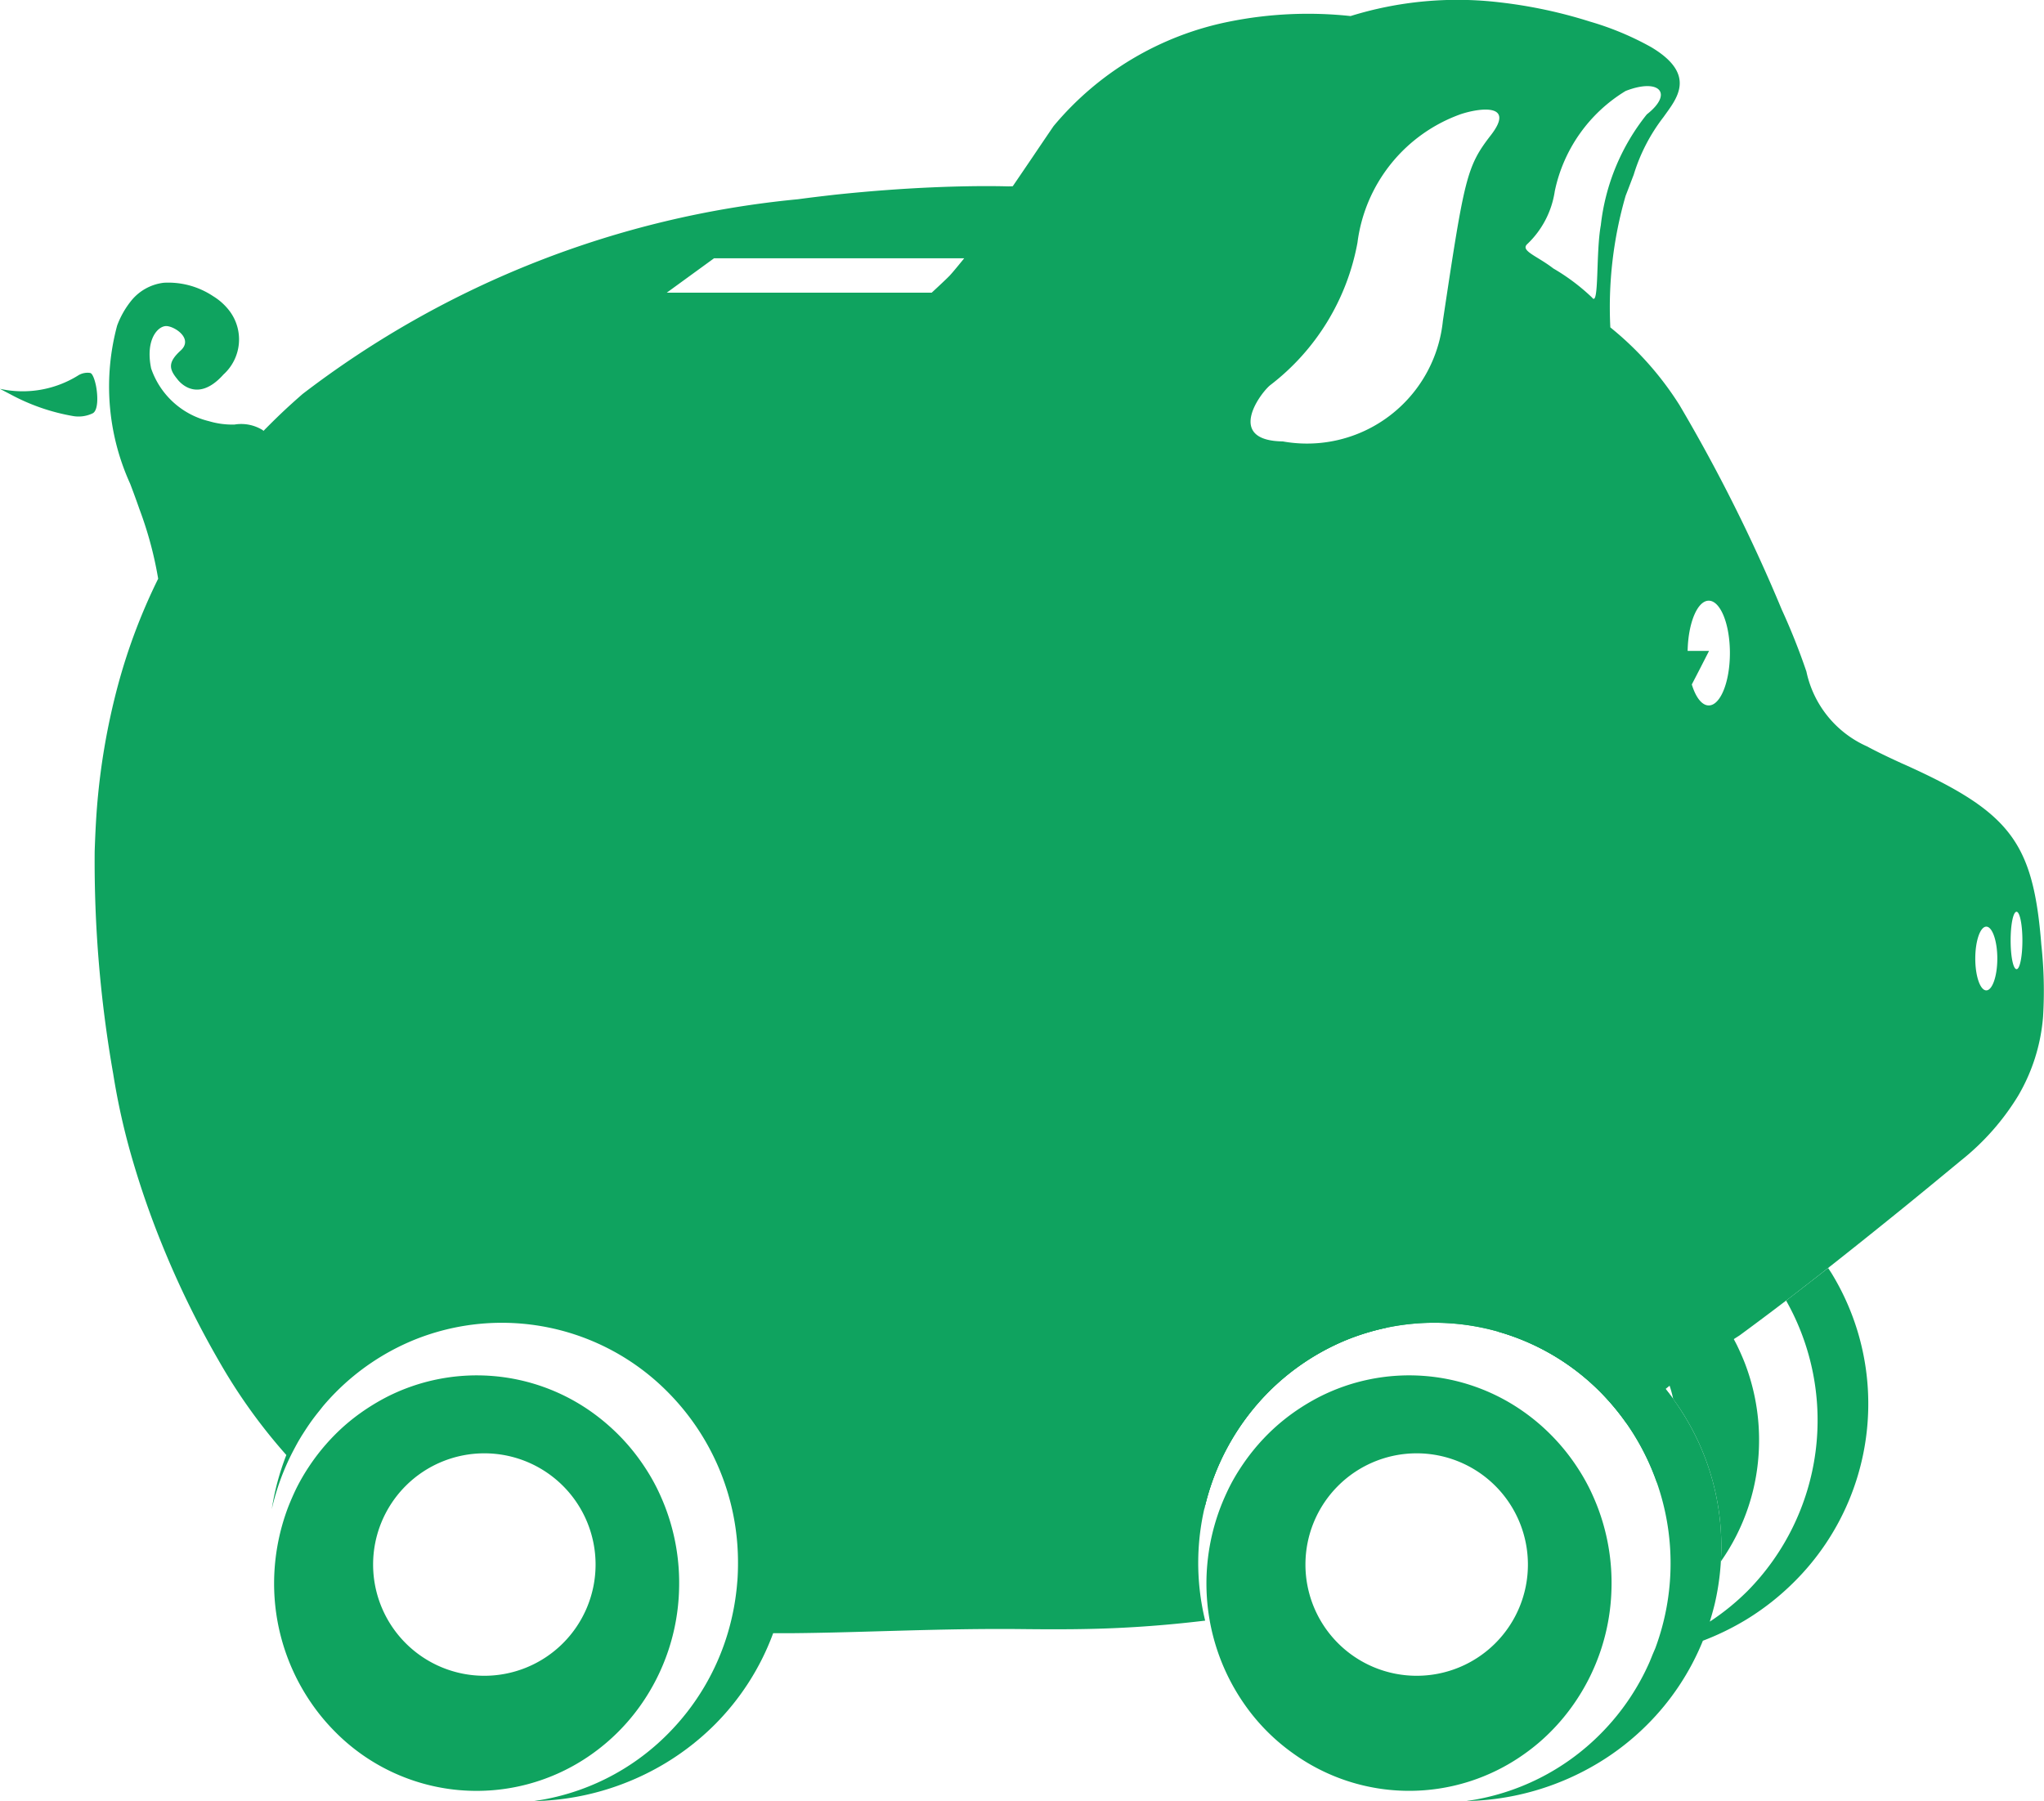
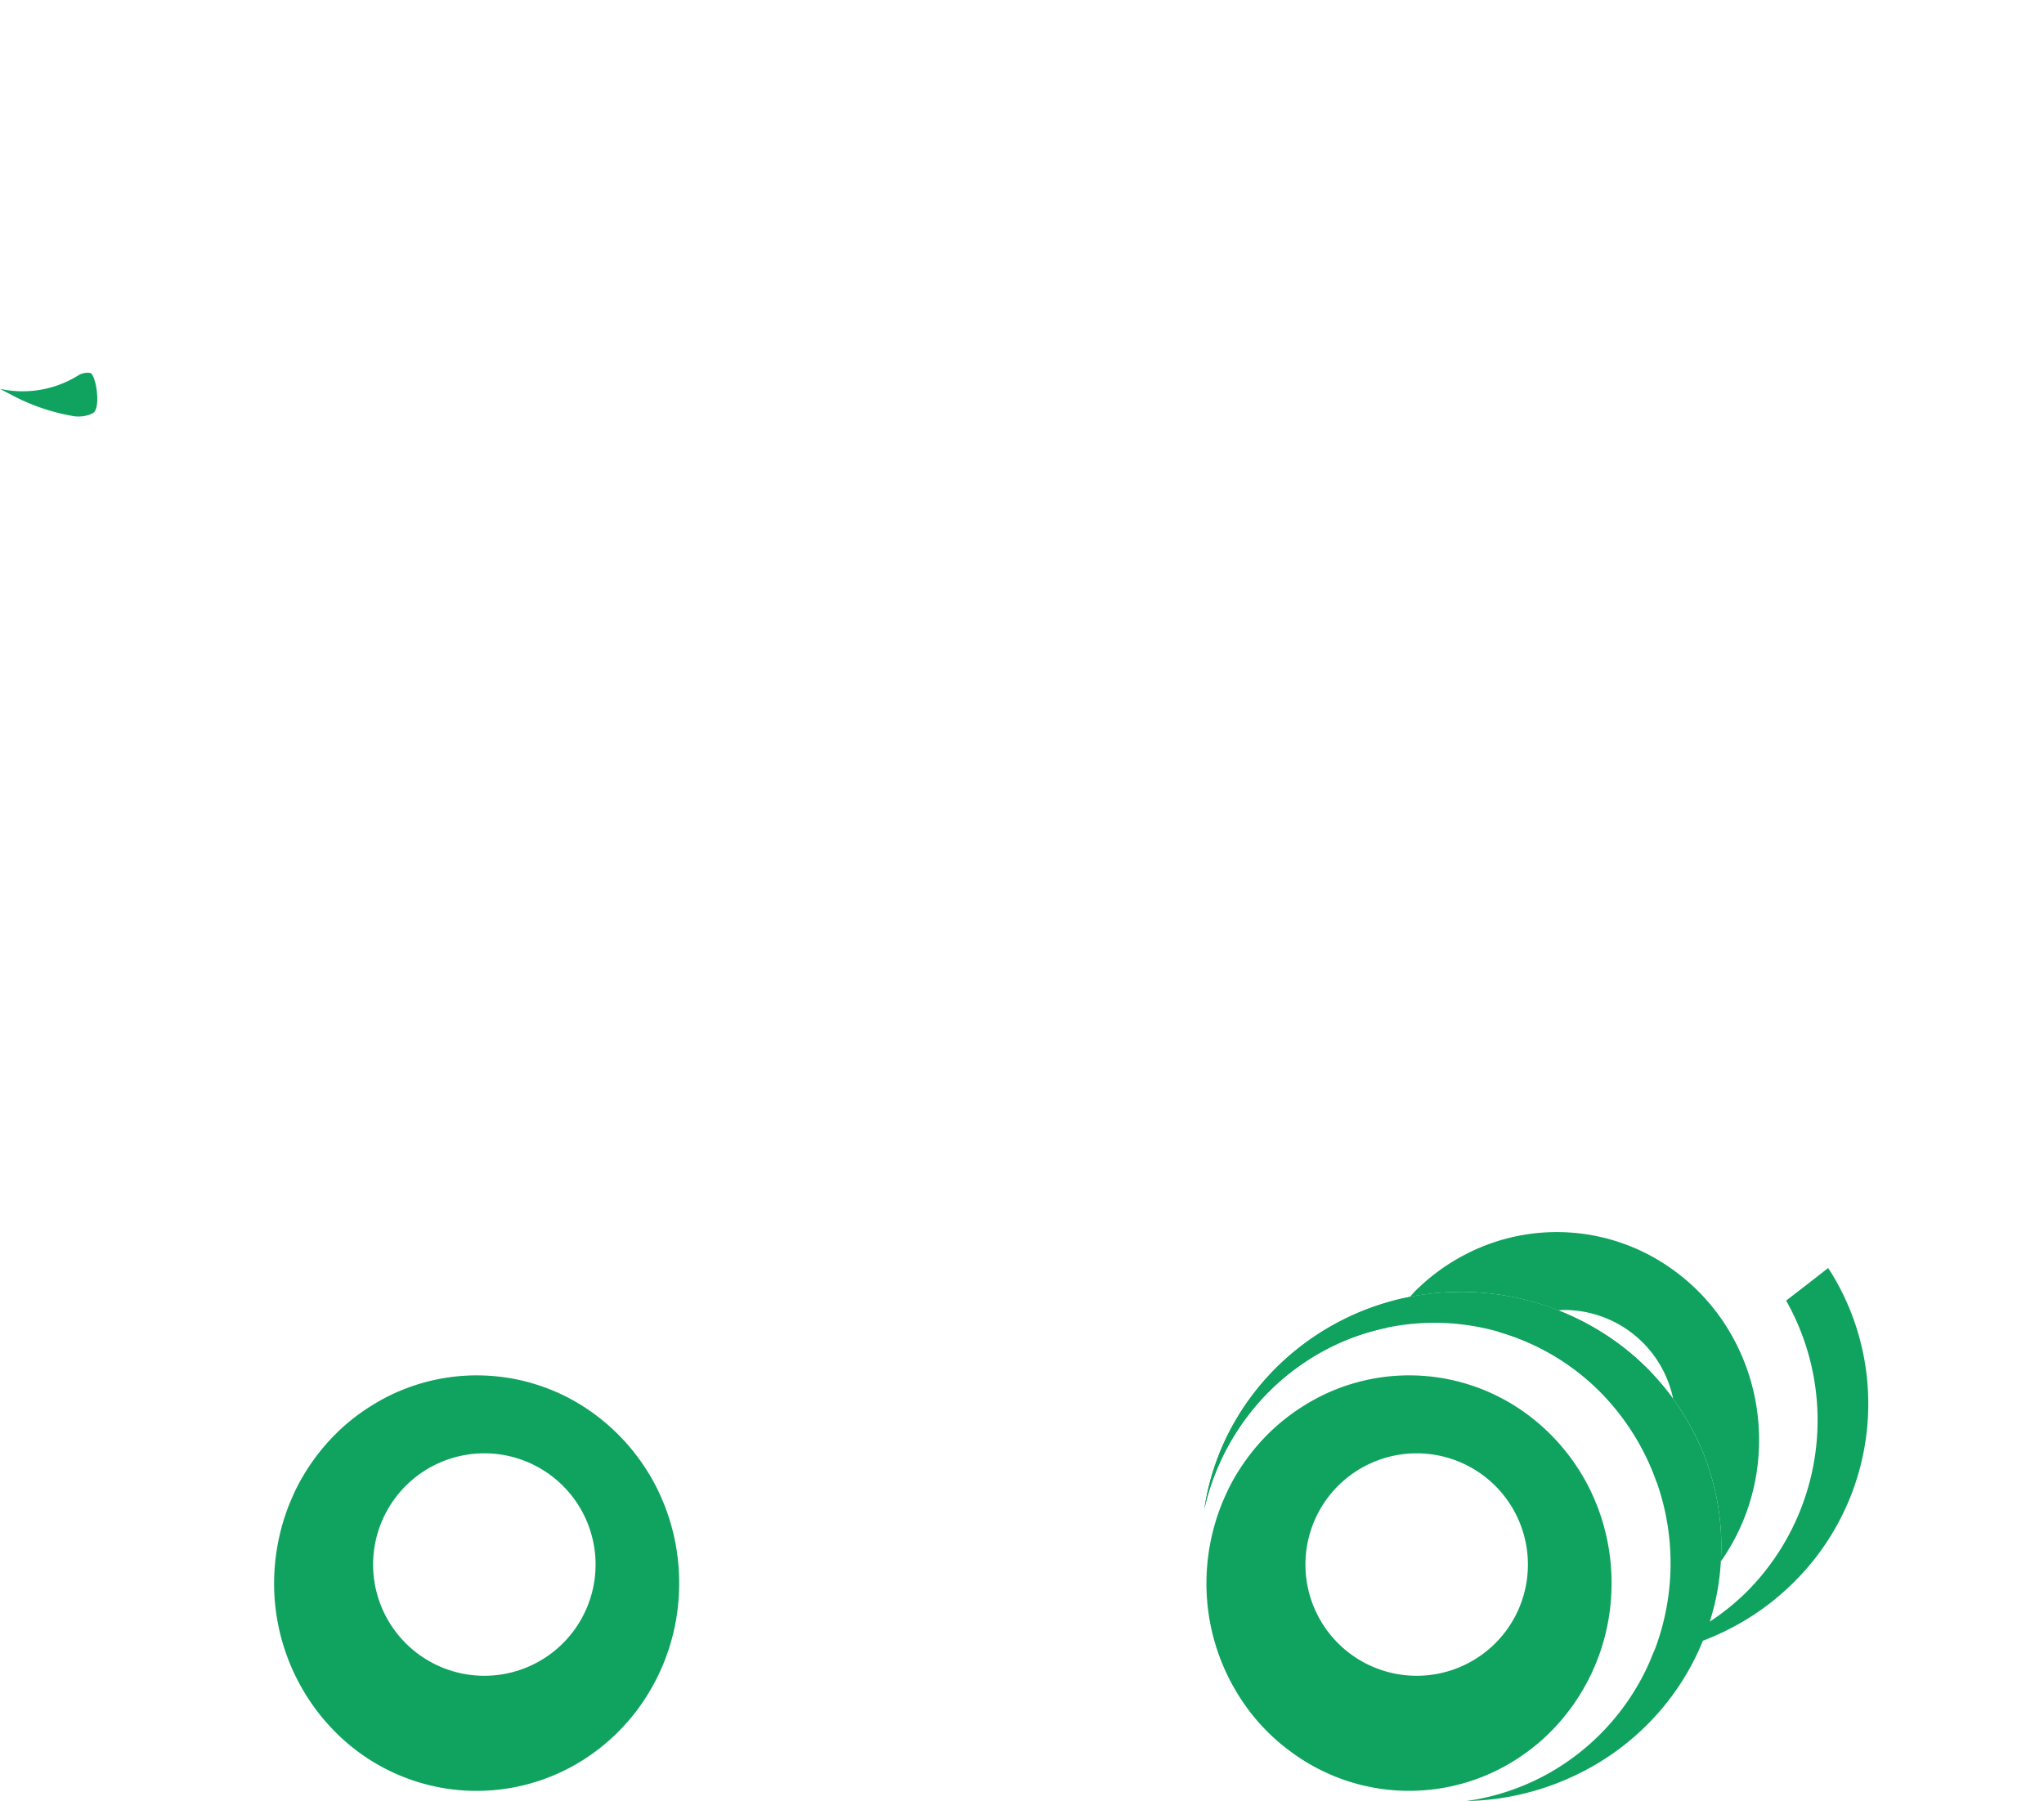
<svg xmlns="http://www.w3.org/2000/svg" viewBox="0 0 32.837 28.937">
  <defs>
    <style>.cls-1{fill:#0fa35f;}</style>
  </defs>
  <title>IconAhorros</title>
  <g id="Capa_2" data-name="Capa 2">
    <g id="Cont">
-       <path class="cls-1" d="M32.794,15.178c-.011-.143-.025-.281-.04-.405-.165-1.331-.601-1.792-2.184-2.501-.012-.004-.023-.01-.034-.015-.214-.098-.392-.184-.542-.265a1.701,1.701,0,0,1-.974-1.203,10.521,10.521,0,0,0-.396-.995A26.405,26.405,0,0,0,26.981,6.508a5.089,5.089,0,0,0-1.111-1.248,6.439,6.439,0,0,1,.246-2.115c.05-.127.092-.24.129-.336a2.893,2.893,0,0,1,.48-.929c.197-.281.555-.672-.196-1.121a4.704,4.704,0,0,0-.986-.412,7.669,7.669,0,0,0-1.448-.309A5.785,5.785,0,0,0,21.697.258a6.406,6.406,0,0,0-1.957.091,4.93,4.93,0,0,0-2.815,1.678s-.144.211-.34.502c-.096.141-.204.301-.315.463-.032.002-.066.003-.099.002-.172-.005-.878-.017-1.891.057-.268.019-.557.045-.864.077-.191.022-.391.045-.595.073A15.5,15.5,0,0,0,4.86,6.331c-.057.05-.115.101-.17.151-.161.145-.312.293-.458.442a.064.064,0,0,0-.011-.013.654.654,0,0,0-.453-.09A1.312,1.312,0,0,1,3.357,6.767a1.306,1.306,0,0,1-.929-.848c-.098-.474.117-.689.25-.68.135.008.431.205.224.393-.205.187-.189.295-.055.457,0,0,.296.428.743-.072a.76.76,0,0,0,.092-1.028.955.955,0,0,0-.256-.229,1.299,1.299,0,0,0-.796-.217.792.792,0,0,0-.53.299,1.429,1.429,0,0,0-.218.388A3.77,3.77,0,0,0,2.091,7.772c.052.136.102.273.15.411A6.007,6.007,0,0,1,2.541,9.298a9.343,9.343,0,0,0-.642,1.697,10.928,10.928,0,0,0-.347,2.053c-.015.213-.024.423-.031.629a19.683,19.683,0,0,0,.298,3.578,11.009,11.009,0,0,0,.309,1.376,14.111,14.111,0,0,0,.475,1.364,14.929,14.929,0,0,0,.91,1.864,8.92,8.92,0,0,0,1.087,1.518,4.092,4.092,0,0,0-.234.87,3.879,3.879,0,0,1,.332-.913c.026-.05.052-.099.079-.148.022-.04.045-.077.068-.116.031-.048.062-.097.094-.145.023-.034.047-.069.071-.102.038-.052.078-.104.118-.153.022-.027.043-.055.065-.082.064-.075.131-.149.201-.219a3.799,3.799,0,0,1,1.253-.839,3.749,3.749,0,0,1,4.084.839,3.88,3.88,0,0,1,1.125,2.744c0,.097-.003.194-.01.288l-.001.006a3.978,3.978,0,0,1-.15.821,3.857,3.857,0,0,1-.965,1.629,3.762,3.762,0,0,1-2.16,1.081,4.263,4.263,0,0,0,2.14-.622,4.168,4.168,0,0,0,.759-.594,4.069,4.069,0,0,0,.952-1.482h.291c1.17-.01,2.393-.08,3.713-.066.551.006,1.101.006,1.651-.024.439-.023.868-.062,1.285-.112a3.91,3.91,0,0,1,1.012-3.67,3.821,3.821,0,0,1,1.253-.839,3.752,3.752,0,0,1,4.086.839,3.966,3.966,0,0,1,.42.503c.015-.017.032-.034.048-.052A12.522,12.522,0,0,1,27.947,21.455c.226-.166.478-.354.781-.585.458-.351,1.027-.799,1.786-1.413.3-.243.629-.514.992-.814a3.963,3.963,0,0,0,.913-1.033,2.965,2.965,0,0,0,.403-1.276A6.831,6.831,0,0,0,32.794,15.178ZM24.532,3.925a1.469,1.469,0,0,0,.446-.855,2.473,2.473,0,0,1,1.137-1.608c.541-.212.775.036.341.376a3.459,3.459,0,0,0-.739,1.782C25.635,4.066,25.693,4.946,25.577,4.781a3.329,3.329,0,0,0-.623-.468C24.696,4.113,24.426,4.031,24.532,3.925ZM20.4,6.193A3.729,3.729,0,0,0,21.808,3.898a2.531,2.531,0,0,1,1.66-2.064c.312-.103.877-.173.485.335-.393.507-.426.681-.773,2.986a2.194,2.194,0,0,1-2.572,1.937C19.708,7.08,20.216,6.354,20.4,6.193ZM11.471,4.15h4.019s-.168.208-.232.277c-.066.069-.29.275-.29.275H10.712Zm15.98,7.184c-.111,0-.21-.133-.272-.337l.138-.267.139-.272H27.112c.008-.449.157-.807.339-.807.188,0,.34.376.34.841S27.639,11.334,27.451,11.334Zm4.459,4.578c-.098,0-.177-.229-.177-.511,0-.283.079-.513.177-.513.097,0,.177.23.177.513C32.087,15.683,32.007,15.912,31.91,15.912Zm.486-.341c-.054,0-.095-.206-.095-.461s.041-.461.095-.461c.052,0,.094.206.094.461S32.449,15.571,32.397,15.571Z" />
      <path class="cls-1" d="M1.544,6.208c-.023-.116-.059-.21-.096-.216a.284.284,0,0,0-.2.045A1.688,1.688,0,0,1,0,6.247l.032.018c.029.015.08.042.144.075a3.284,3.284,0,0,0,1.006.346A.522.522,0,0,0,1.49,6.64C1.575,6.594,1.575,6.378,1.544,6.208Z" />
      <path class="cls-1" d="M25.656,24.189q-.054-.137-.119-.27a3.236,3.236,0,0,0-.2-.347,3.305,3.305,0,0,0-.416-.514,3.256,3.256,0,0,0-.445-.377,3.184,3.184,0,0,0-3.284-.236,3.493,3.493,0,0,0-.414.252,3.253,3.253,0,0,0-.425.361,3.338,3.338,0,0,0-.416.514,3.026,3.026,0,0,0-.2.347c-.043.089-.083.179-.119.27a3.436,3.436,0,0,0-.235,1.355,3.388,3.388,0,0,0,.615,1.846,3.23,3.23,0,0,0,.779.783,3.187,3.187,0,0,0,3.699.016,3.157,3.157,0,0,0,.445-.376,3.279,3.279,0,0,0,.354-.424,3.372,3.372,0,0,0,.613-1.846A3.412,3.412,0,0,0,25.656,24.189ZM22.759,26.924a1.787,1.787,0,1,1,1.787-1.786A1.786,1.786,0,0,1,22.759,26.924Z" />
      <path class="cls-1" d="M10.677,24.189q-.054-.137-.119-.27a3.224,3.224,0,0,0-.2-.347,3.3,3.3,0,0,0-.416-.514,3.372,3.372,0,0,0-.445-.377,3.185,3.185,0,0,0-3.284-.236,3.491,3.491,0,0,0-.414.252,3.166,3.166,0,0,0-.425.361,3.341,3.341,0,0,0-.416.514,3.229,3.229,0,0,0-.2.347c-.043.089-.082.179-.119.27A3.457,3.457,0,0,0,4.405,25.544a3.388,3.388,0,0,0,.615,1.846,3.274,3.274,0,0,0,.354.424A3.195,3.195,0,0,0,9.497,28.19a3.276,3.276,0,0,0,.799-.799,3.377,3.377,0,0,0,.613-1.846A3.412,3.412,0,0,0,10.677,24.189ZM7.779,26.924a1.787,1.787,0,1,1,1.789-1.786A1.787,1.787,0,0,1,7.779,26.924Z" />
      <path class="cls-1" d="M29.448,20.497c-.024-.042-.052-.083-.079-.124-.236.185-.449.35-.641.497-.011.009-.022.019-.034.026a3.906,3.906,0,0,1-.621,4.667,3.851,3.851,0,0,1-.605.491c.031-.101.06-.201.084-.305a4.079,4.079,0,0,0,.101-.901,3.998,3.998,0,0,0-.565-2.055A4.108,4.108,0,0,0,25.693,21.381a4.249,4.249,0,0,0-2.309-.624,4.199,4.199,0,0,0-2.881,1.218,4.11,4.11,0,0,0-.636.815,4.017,4.017,0,0,0-.52,1.457,3.883,3.883,0,0,1,1.028-1.878,3.821,3.821,0,0,1,1.253-.839,3.752,3.752,0,0,1,4.086.839,3.92,3.92,0,0,1,.878,4.114c-.065.151-.133.311-.041.099a3.811,3.811,0,0,1-.837,1.274,3.77,3.77,0,0,1-2.16,1.081,4.263,4.263,0,0,0,2.139-.622,4.101,4.101,0,0,0,.758-.594,4.061,4.061,0,0,0,.906-1.36,4.299,4.299,0,0,0,.697-.34,4.152,4.152,0,0,0,.757-.593,4.032,4.032,0,0,0,1.203-2.875A4.012,4.012,0,0,0,29.448,20.497Z" />
      <path class="cls-1" d="M28.026,21.888c-.036-.091-.076-.18-.119-.27a3.693,3.693,0,0,0-.199-.348,3.291,3.291,0,0,0-.862-.891,3.18,3.18,0,0,0-3.284-.235,3.305,3.305,0,0,0-.415.251,3.432,3.432,0,0,0-.424.36c-.025.027-.048.056-.073.082a4.234,4.234,0,0,1,2.379.216c.033-.002.065-.006.099-.006a1.789,1.789,0,0,1,1.752,1.431c.074.102.145.207.208.315a3.998,3.998,0,0,1,.565,2.055c0,.08-.003.161-.008.24a3.376,3.376,0,0,0,.613-1.845A3.436,3.436,0,0,0,28.026,21.888Z" />
      <path class="cls-1" d="M22.65,20.837a4.202,4.202,0,0,0-2.147,1.138,4.11,4.11,0,0,0-.636.815,4.017,4.017,0,0,0-.52,1.457,3.883,3.883,0,0,1,1.028-1.878,3.821,3.821,0,0,1,1.253-.839,3.872,3.872,0,0,1,.64-.196c.014-.022.025-.042.038-.064A3.599,3.599,0,0,1,22.65,20.837Z" />
      <path class="cls-1" d="M25.713,22.368a3.879,3.879,0,0,1,.905,1.452,1.781,1.781,0,0,0,.298-.986,1.802,1.802,0,0,0-.036-.358,4.179,4.179,0,0,0-.429-.503A4.081,4.081,0,0,0,25.693,21.381a4.23,4.23,0,0,0-.664-.328A1.766,1.766,0,0,0,24.07,21.397,3.781,3.781,0,0,1,25.713,22.368Z" />
    </g>
  </g>
</svg>